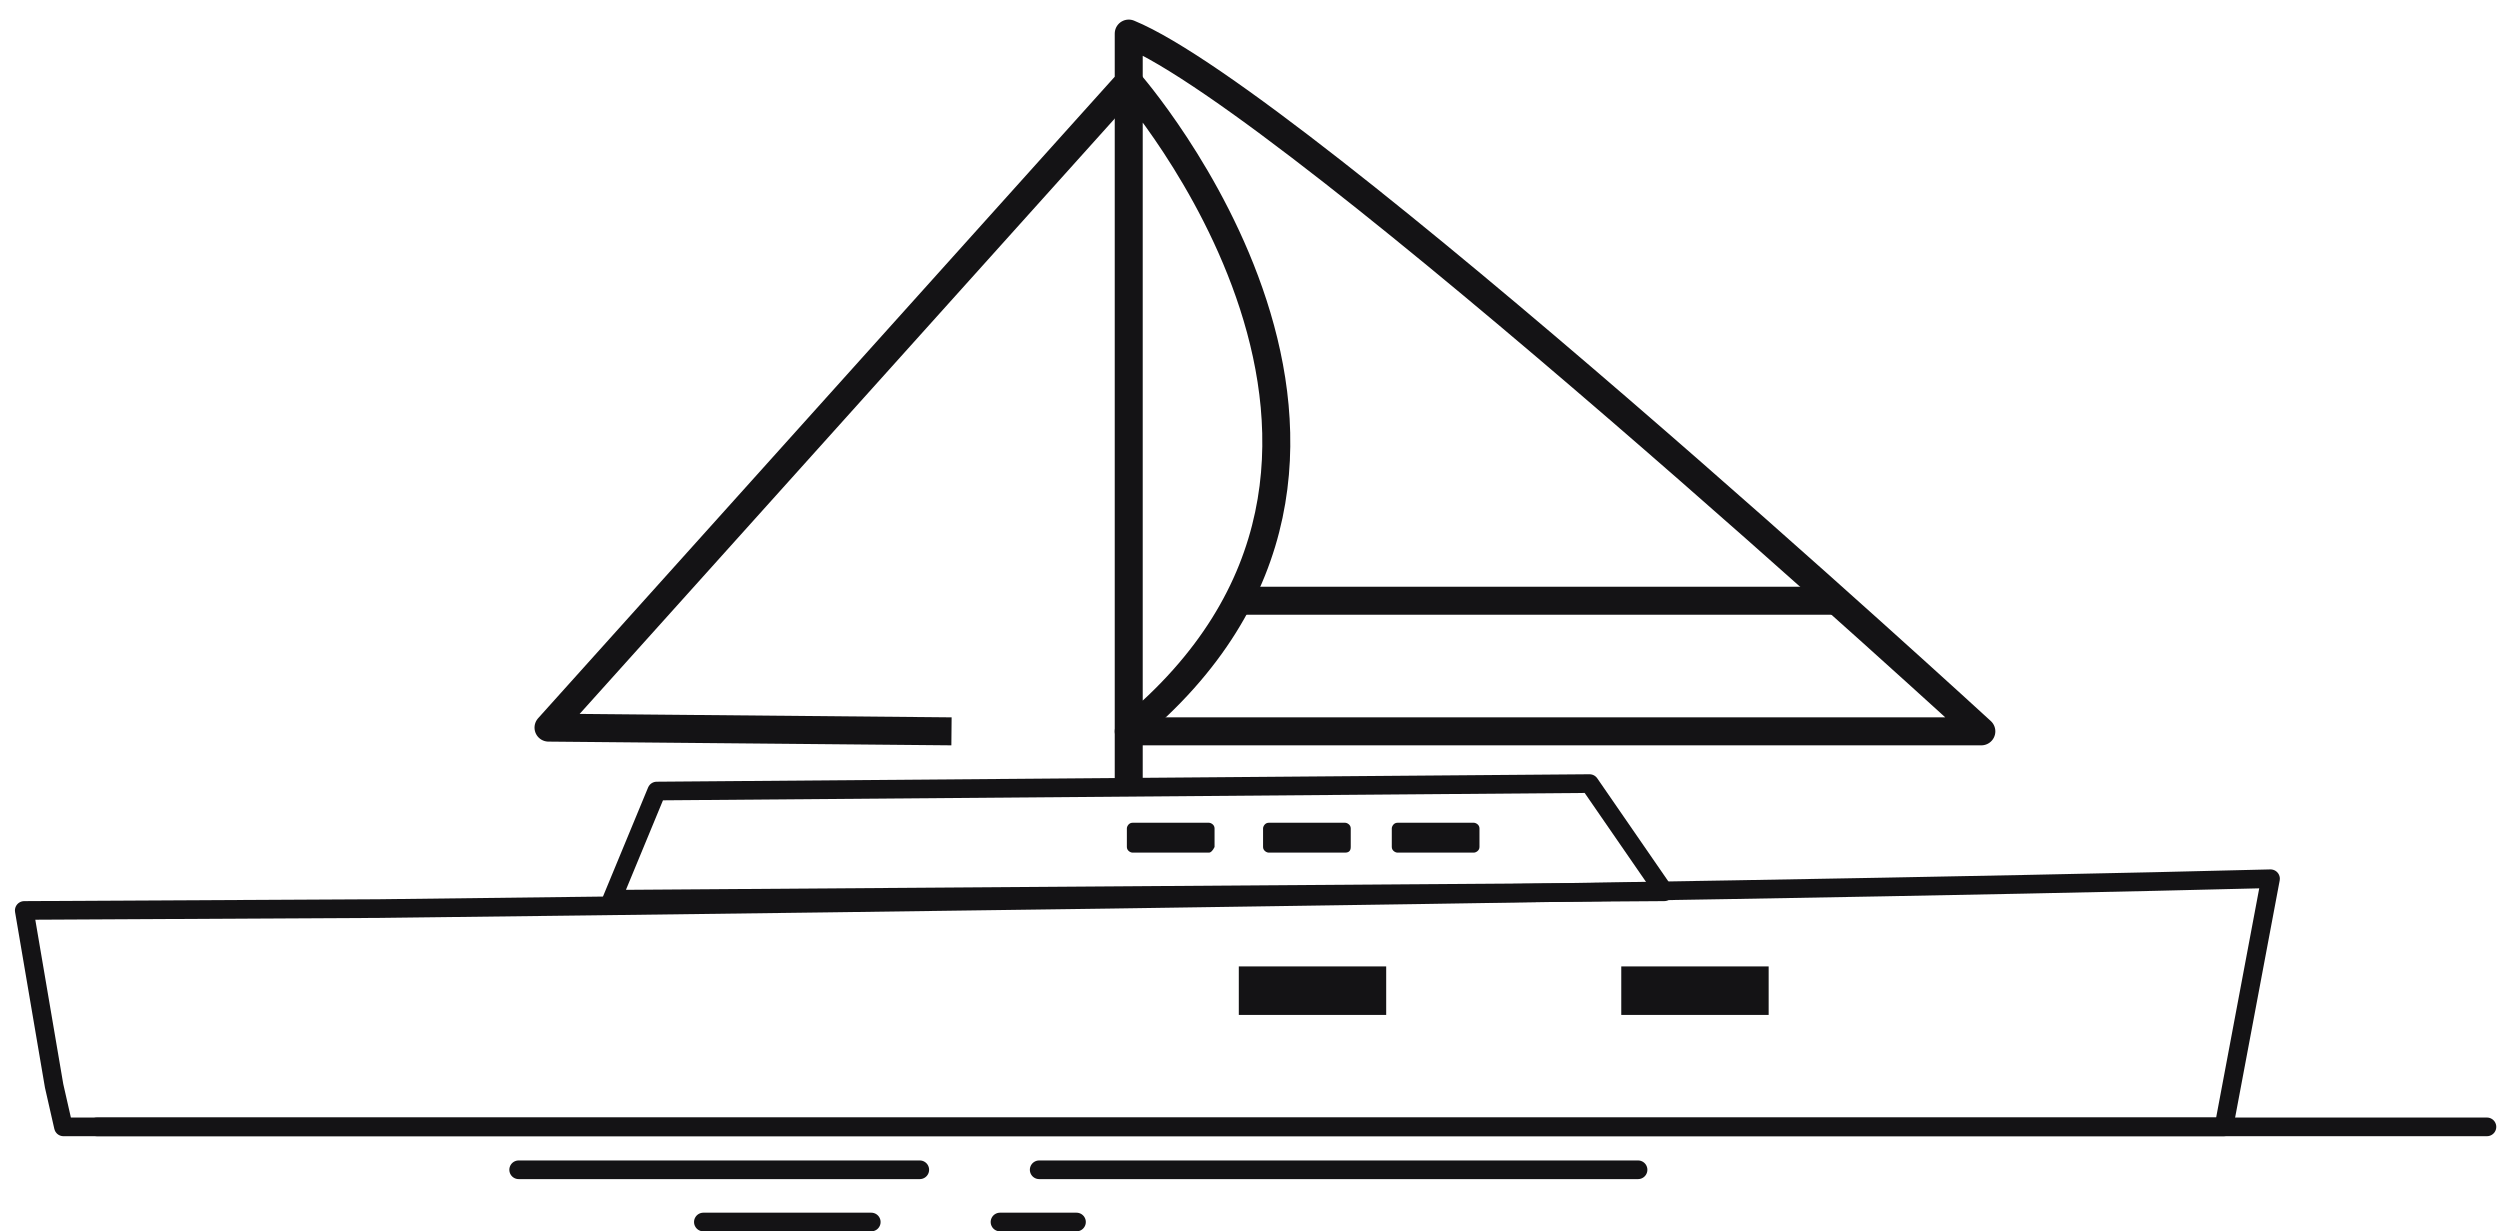
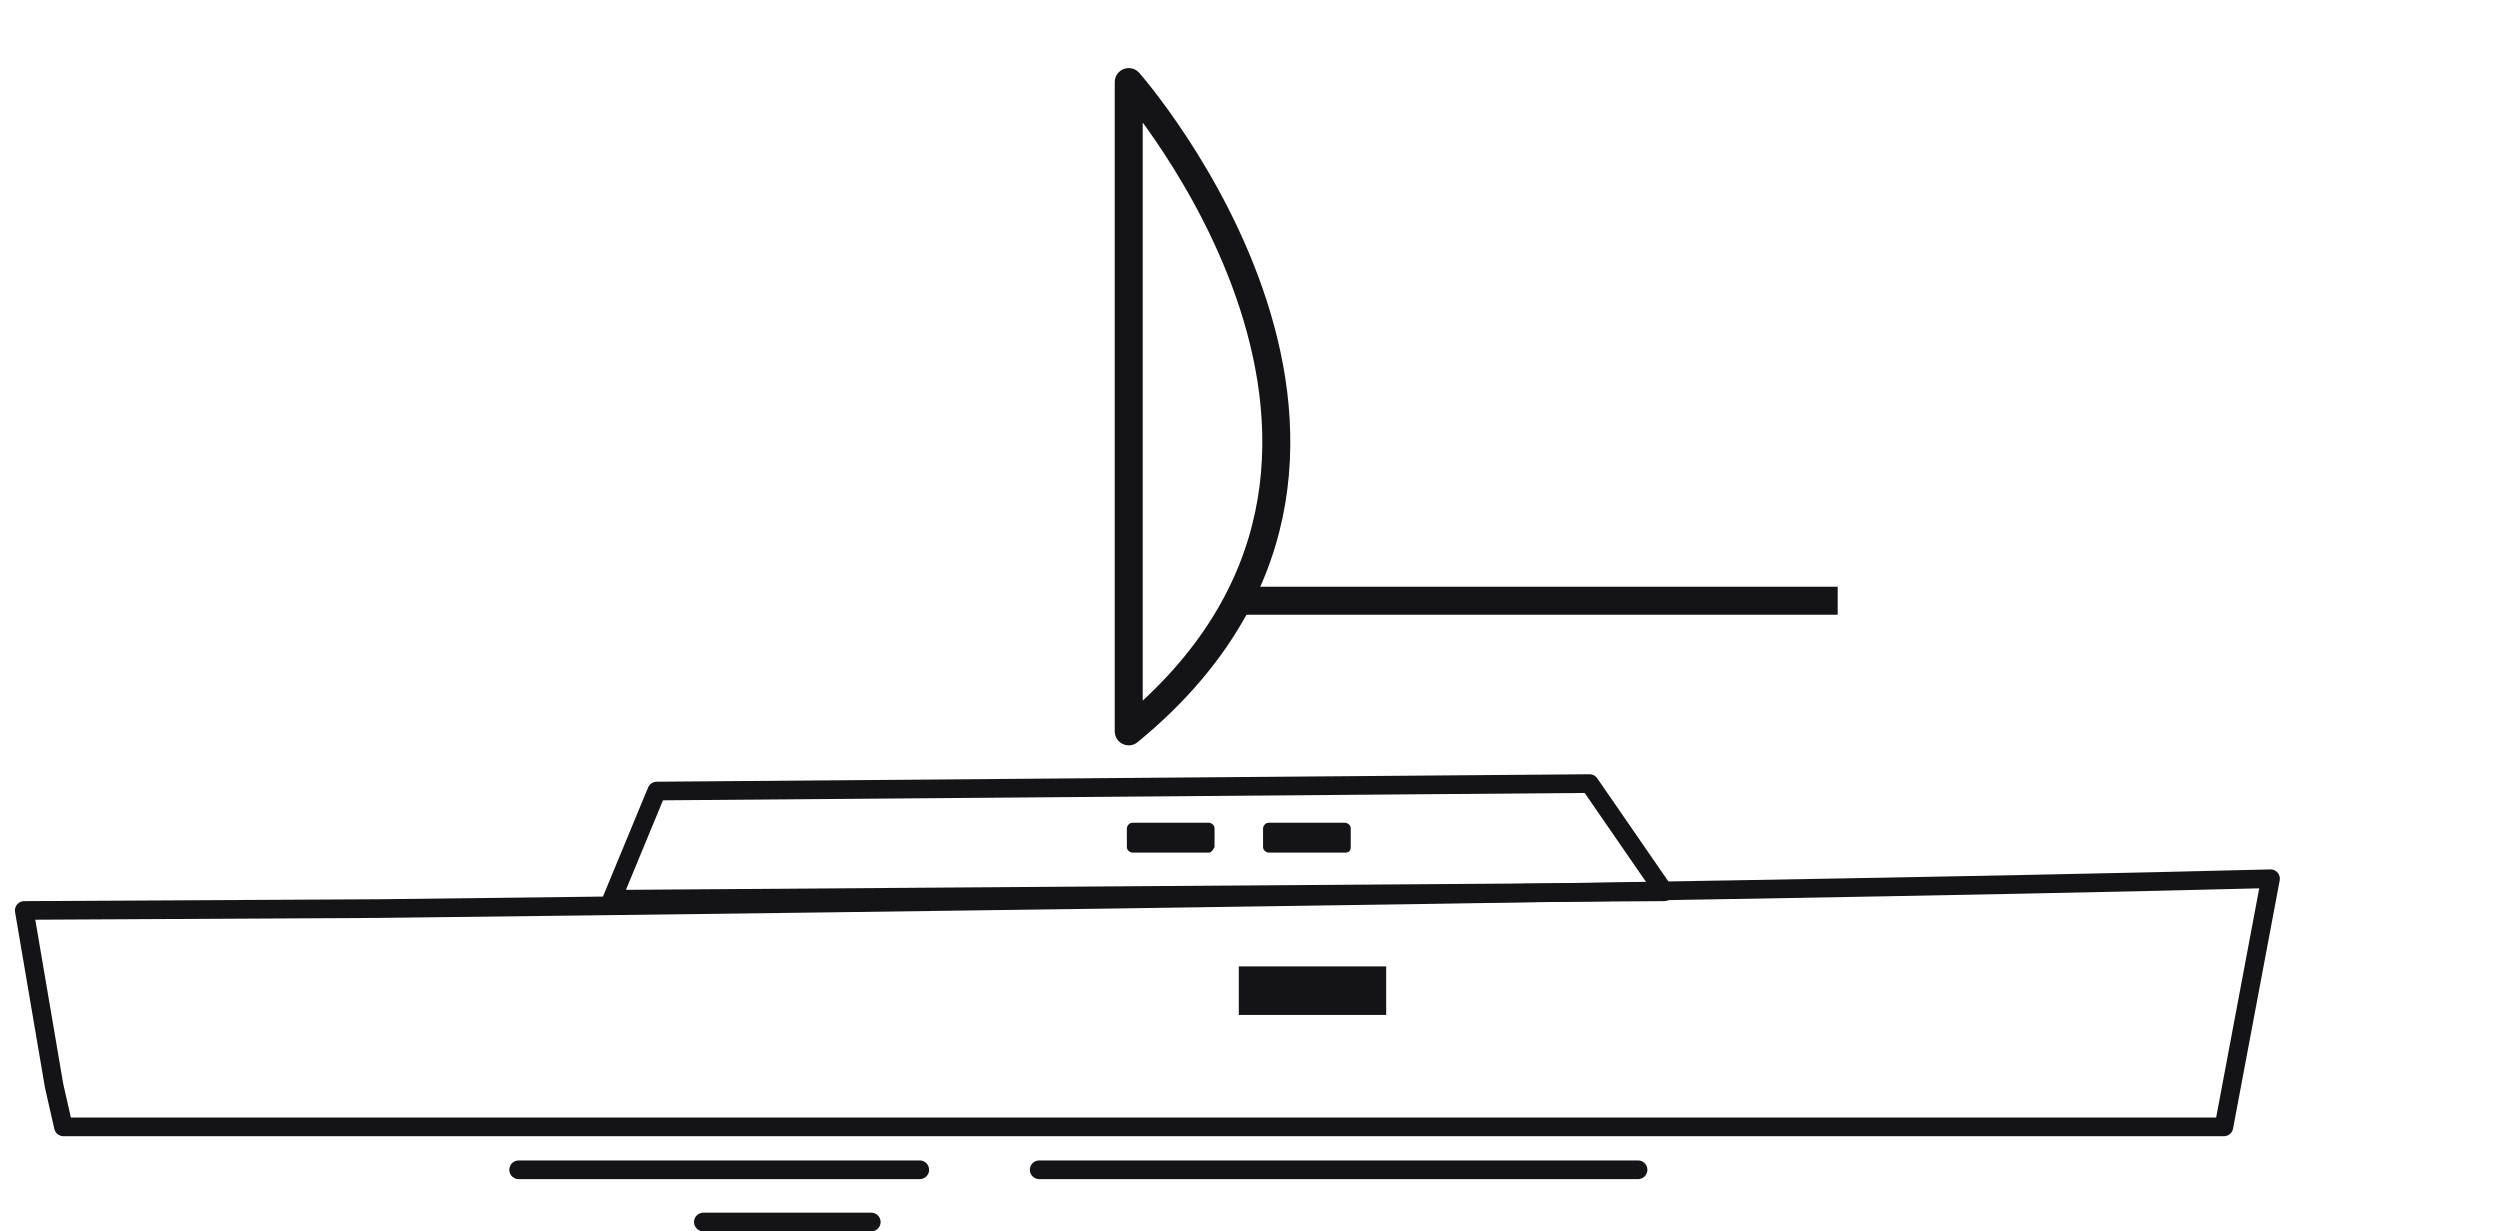
<svg xmlns="http://www.w3.org/2000/svg" id="Calque_1" x="0px" y="0px" viewBox="0 0 134 66" style="enable-background:new 0 0 134 66;" xml:space="preserve">
  <style type="text/css">	.st0{fill:none;stroke:#141315;stroke-linejoin:round;}	.st1{fill:none;stroke:#141315;stroke-linecap:round;stroke-linejoin:round;}	.st2{fill:#141315;}	.st3{fill:none;stroke:#141315;stroke-width:1.5;stroke-linejoin:round;}</style>
  <path class="st0" d="M121.6,47.6l0.1-0.5l-2.5,13.3H3.6H3.4l-0.5-2.2l0,0l-0.8-4.7l-0.8-4.7l19-0.1c0,0,70.6-0.8,101.4-1.6" />
  <path class="st1" d="M36.1,47.1" />
  <path class="st1" d="M27.8,62.7h21.5H27.8z" />
-   <path class="st1" d="M5.2,60.4h128.1H5.2z" />
  <path class="st1" d="M37.7,65.5h9H37.7z" />
-   <path class="st1" d="M53.6,65.5h4.1H53.6z" />
  <path class="st1" d="M55.7,62.7h32.1H55.7z" />
  <rect x="66.4" y="51.8" class="st2" width="7.9" height="2.6" />
-   <path class="st2" d="M79,45.7h-4.1c-0.1,0-0.3-0.1-0.3-0.3v-1c0-0.1,0.1-0.3,0.3-0.3H79c0.1,0,0.3,0.1,0.3,0.3v1 C79.3,45.6,79.1,45.7,79,45.7z" />
  <path class="st2" d="M72.1,45.7H68c-0.1,0-0.3-0.1-0.3-0.3v-1c0-0.1,0.1-0.3,0.3-0.3h4.1c0.1,0,0.3,0.1,0.3,0.3v1 C72.4,45.6,72.3,45.7,72.1,45.7z" />
  <path class="st2" d="M64.8,45.7h-4.1c-0.1,0-0.3-0.1-0.3-0.3v-1c0-0.1,0.1-0.3,0.3-0.3h4.1c0.1,0,0.3,0.1,0.3,0.3v1 C65,45.6,64.9,45.7,64.8,45.7z" />
-   <rect x="86.9" y="51.8" class="st2" width="7.9" height="2.6" />
  <polygon class="st0" points="32.8,48.2 35.2,42.4 85.2,42 89.2,47.8 " />
-   <path class="st3" d="M60.5,42v-2.8h45.7c0,0-36.7-33.7-45.7-37.4l0,0v2.6L29.4,39L51,39.2" />
  <path class="st3" d="M60.5,39.2V4.4C60.5,4.4,78.3,24.6,60.5,39.2z" />
  <line class="st3" x1="66.4" y1="32.2" x2="98.5" y2="32.2" />
</svg>